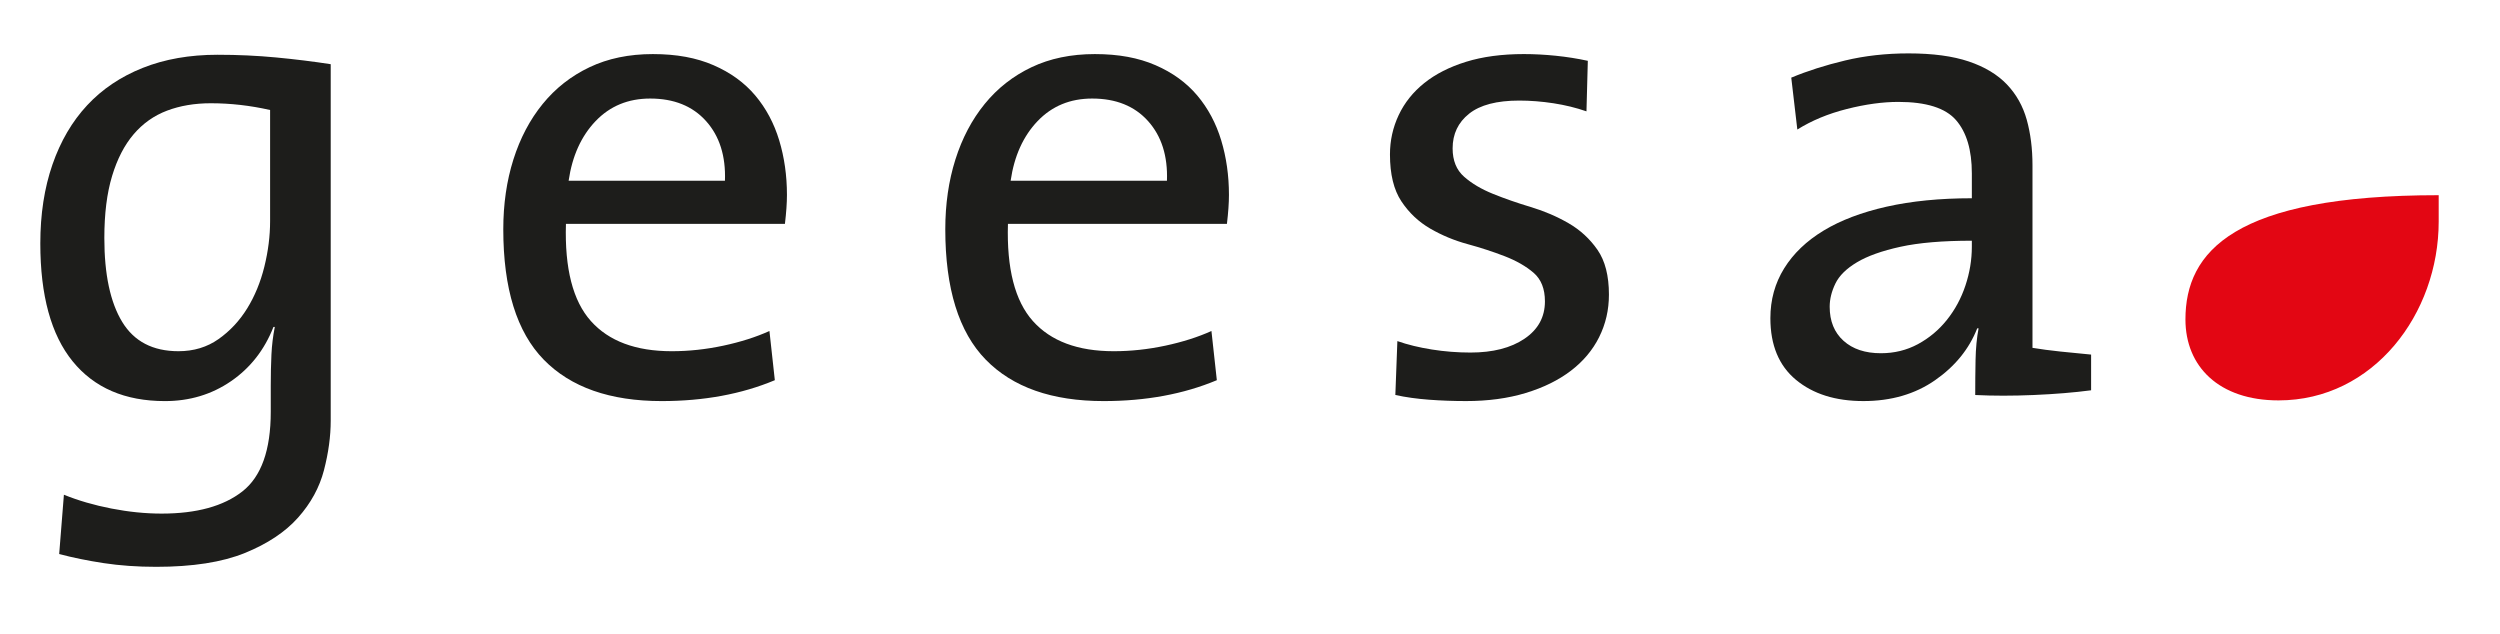
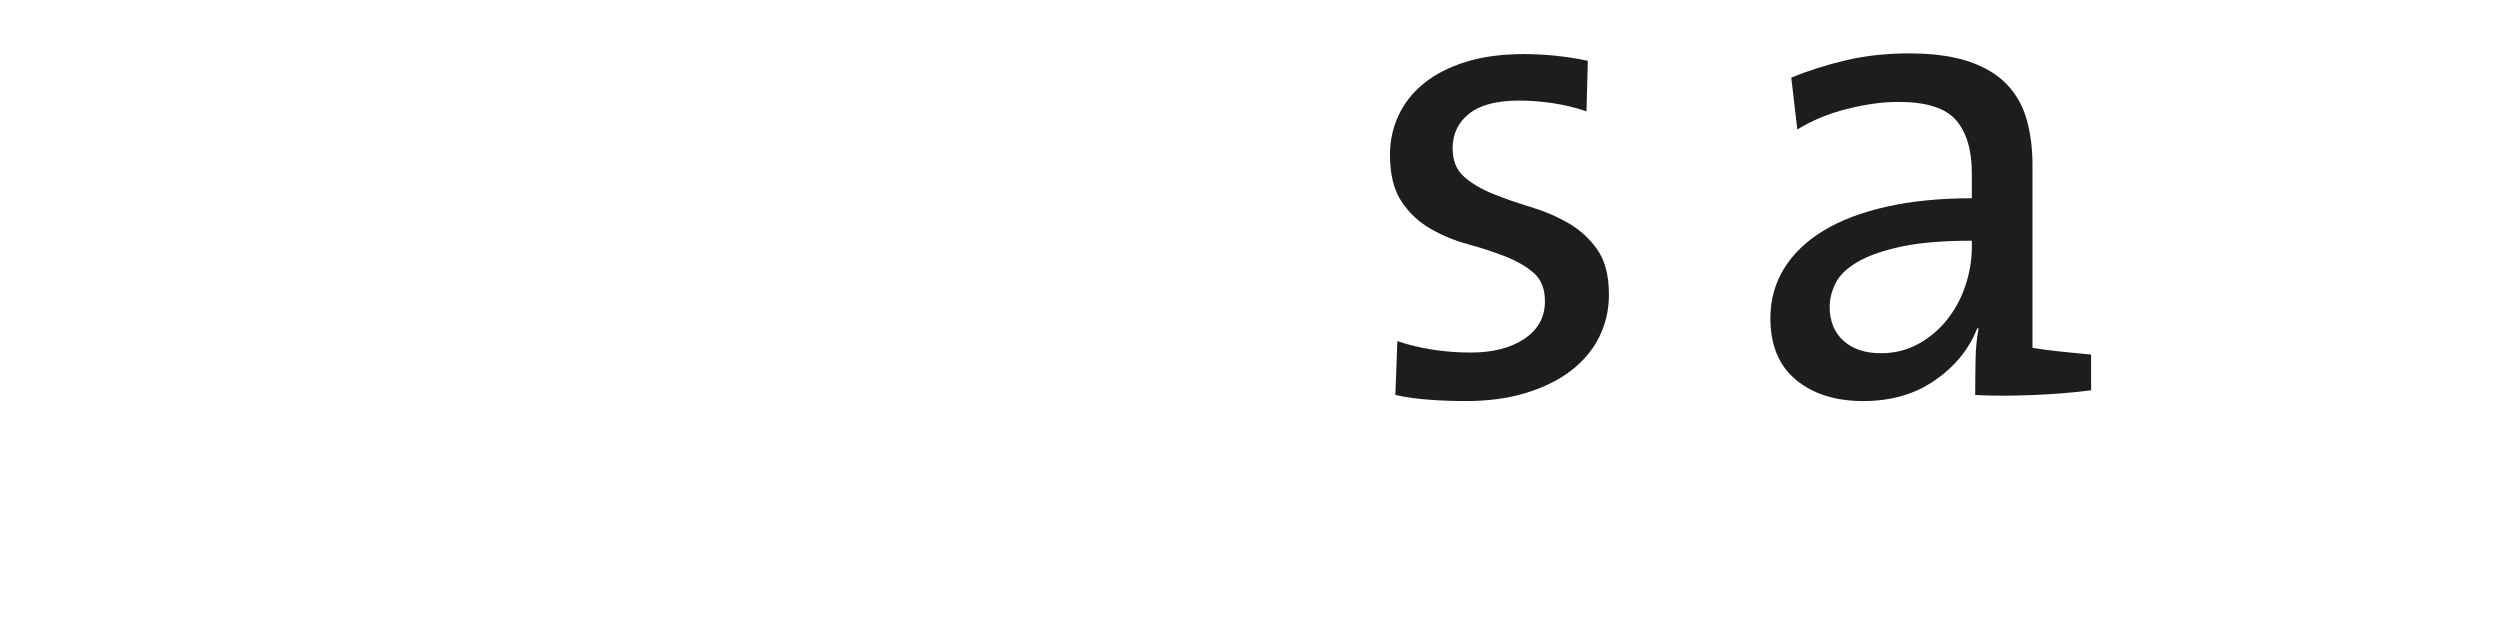
<svg xmlns="http://www.w3.org/2000/svg" id="Laag_1" version="1.1" viewBox="0 0 2629.73 666.41">
  <defs>
    <style>
      .st0 {
        fill: #1d1d1b;
      }

      .st1 {
        fill: #e30613;
      }
    </style>
  </defs>
-   <path class="st1" d="M2298.85,336.02c0,49.51,35.25,85.15,97.94,85.15,99.86,0,168.45-91.1,168.45-188.13v-27.72c-215.46,0-266.39,59.4-266.39,130.69" />
-   <path class="st0" d="M340.8,494.53c-4.73,18.19-13.82,34.84-27.29,49.97-13.47,15.12-32.14,27.52-55.99,37.21-23.87,9.68-54.93,14.53-93.2,14.53-19.84,0-38.27-1.31-55.28-3.9-17.01-2.6-32.6-5.79-46.78-9.57l4.96-62.37c15.12,6.14,31.77,10.99,49.97,14.53,18.19,3.54,35.79,5.32,52.8,5.32,36.85,0,65.2-7.8,85.05-23.39,19.84-15.59,29.77-43.48,29.77-83.63v-27.64c0-11.8.24-22.68.71-32.6.47-9.92,1.65-19.6,3.54-29.06h-1.42c-9.46,24.1-24.34,43.12-44.65,57.06-20.32,13.94-43.48,20.91-69.46,20.91-42.06,0-74.42-13.93-97.1-41.82-22.68-27.87-34.02-69.21-34.02-124.03,0-30.71,4.25-58.35,12.76-82.93,8.51-24.56,20.66-45.36,36.5-62.37,15.83-17.01,35.32-30.12,58.47-39.33,23.15-9.22,49.37-13.82,78.67-13.82,21.26,0,41.82.95,61.66,2.83,19.84,1.89,38.98,4.25,57.41,7.09v374.93c0,16.54-2.37,33.9-7.09,52.09ZM284.1,115.71c-10.4-2.36-20.8-4.13-31.19-5.32-10.4-1.18-20.8-1.77-31.18-1.77-17.01,0-32.37,2.6-46.07,7.79-13.71,5.2-25.41,13.47-35.08,24.81-9.69,11.34-17.26,25.99-22.68,43.94-5.44,17.96-8.15,39.69-8.15,65.21,0,38.27,6.26,67.68,18.78,88.24,12.51,20.55,32.25,30.83,59.18,30.83,16.06,0,30.12-4.25,42.17-12.76,12.05-8.51,22.08-19.25,30.12-32.25,8.03-12.99,14.05-27.64,18.08-43.94,4.01-16.3,6.03-32.25,6.03-47.84v-116.94Z" />
-   <path class="st0" d="M825.65,235.48h-230.34c-1.42,47,7.32,81.07,26.23,102.23,18.89,21.15,47.24,31.73,85.05,31.73,17.95,0,36.02-1.94,54.22-5.82,18.18-3.89,34.38-9.04,48.55-15.44l5.67,51.74c-34.97,14.65-74.66,21.97-119.07,21.97-54.34,0-95.68-14.53-124.03-43.59-28.35-29.06-42.53-74.77-42.53-137.14,0-26.46,3.54-50.91,10.63-73.36,7.09-22.44,17.36-41.93,30.83-58.47,13.47-16.53,29.88-29.41,49.26-38.62,19.37-9.22,41.57-13.82,66.62-13.82s45.83,3.9,63.79,11.69c17.95,7.8,32.6,18.43,43.94,31.89,11.34,13.47,19.72,29.18,25.16,47.13,5.43,17.96,8.15,37.1,8.15,57.41,0,8.51-.71,18.67-2.13,30.48ZM742.73,127.4c-14.18-15.83-33.79-23.74-58.83-23.74-23.16,0-42.29,7.92-57.41,23.74-15.13,15.84-24.57,36.74-28.35,62.73h164.43c.94-25.98-5.67-46.89-19.84-62.73Z" />
-   <path class="st0" d="M1290.59,235.48h-230.34c-1.42,47,7.32,81.07,26.23,102.23,18.89,21.15,47.24,31.73,85.05,31.73,17.95,0,36.02-1.94,54.22-5.82,18.18-3.89,34.38-9.04,48.55-15.44l5.67,51.74c-34.97,14.65-74.66,21.97-119.07,21.97-54.34,0-95.68-14.53-124.03-43.59-28.35-29.06-42.53-74.77-42.53-137.14,0-26.46,3.54-50.91,10.63-73.36,7.09-22.44,17.36-41.93,30.83-58.47,13.47-16.53,29.88-29.41,49.26-38.62,19.37-9.22,41.57-13.82,66.62-13.82s45.83,3.9,63.79,11.69c17.95,7.8,32.6,18.43,43.94,31.89,11.34,13.47,19.72,29.18,25.16,47.13,5.43,17.96,8.15,37.1,8.15,57.41,0,8.51-.71,18.67-2.13,30.48ZM1207.67,127.4c-14.18-15.83-33.79-23.74-58.83-23.74-23.16,0-42.29,7.92-57.41,23.74-15.13,15.84-24.57,36.74-28.35,62.73h164.43c.94-25.98-5.67-46.89-19.84-62.73Z" />
  <path class="st0" d="M1682.17,354.55c-6.85,13.71-16.78,25.52-29.77,35.44-13,9.92-28.83,17.72-47.49,23.39-18.67,5.67-39.58,8.5-62.73,8.5-13.23,0-26.22-.47-38.98-1.42-12.76-.96-24.57-2.6-35.44-4.96l2.13-56.7c10.81,3.79,22.92,6.73,36.33,8.86,13.4,2.12,26.92,3.19,40.57,3.19,23.52,0,42.45-4.84,56.8-14.53,14.34-9.68,21.52-22.79,21.52-39.33,0-13.22-4.01-23.27-12.01-30.12-7.99-6.85-18.12-12.64-30.34-17.37-12.23-4.72-25.28-8.97-39.16-12.76-13.89-3.78-26.95-9.22-39.17-16.3-12.23-7.09-22.35-16.65-30.34-28.7-8-12.05-11.99-28.46-11.99-49.26,0-14.64,3.07-28.46,9.2-41.46,6.14-12.99,15.1-24.21,26.9-33.67,11.79-9.45,26.42-16.89,43.89-22.33,17.46-5.43,37.76-8.15,60.88-8.15,10.85,0,22.06.6,33.62,1.77,11.56,1.19,22.78,2.96,33.63,5.32l-1.42,53.16c-10.85-3.78-22.4-6.61-34.67-8.5-12.27-1.88-24.3-2.84-36.08-2.84-23.59,0-41.15,4.61-52.71,13.82-11.56,9.21-17.33,21.38-17.33,36.5,0,12.76,4.01,22.68,12.05,29.77,8.03,7.09,18.18,13.11,30.47,18.07,12.28,4.96,25.52,9.57,39.69,13.82,14.18,4.25,27.4,9.92,39.69,17.01,12.28,7.09,22.44,16.42,30.47,28,8.03,11.58,12.05,27.28,12.05,47.13,0,16.07-3.43,30.95-10.28,44.65Z" />
  <path class="st0" d="M2139.38,415.51c-22.22.94-42.77.94-61.66,0,0-12.28.11-24.56.35-36.86.24-12.28,1.3-23.39,3.19-33.31h-1.42c-8.5,21.74-23.28,39.93-44.3,54.57-21.03,14.65-46.19,21.97-75.48,21.97s-52.92-7.44-70.88-22.33c-17.96-14.88-26.93-36.5-26.93-64.85,0-19.37,4.84-36.86,14.53-52.45,9.68-15.59,23.5-28.82,41.46-39.69,17.95-10.86,40.04-19.25,66.27-25.16,26.22-5.9,56.1-8.86,89.66-8.86v-26.22c0-24.56-5.56-43.23-16.66-55.99-11.11-12.76-31.31-19.14-60.6-19.14-16.55,0-34.62,2.48-54.22,7.44-19.62,4.96-36.98,12.17-52.09,21.62l-6.38-54.58c17.01-7.09,35.9-13.11,56.7-18.07,20.79-4.96,42.99-7.44,66.62-7.44,25.52,0,46.65,2.84,63.43,8.51,16.77,5.67,30.12,13.71,40.05,24.1,9.92,10.4,16.89,22.8,20.91,37.21,4.01,14.42,6.03,30.37,6.03,47.84v192.07c8.51,1.42,18.31,2.72,29.41,3.9,11.1,1.19,21.85,2.25,32.25,3.19v37.56c-17.96,2.37-38.04,4.02-60.24,4.96ZM2074.18,253.2c-30.72,0-55.76,2.12-75.13,6.38-19.38,4.25-34.62,9.69-45.71,16.3-11.11,6.62-18.67,14.06-22.68,22.33-4.02,8.27-6.03,16.42-6.03,24.45,0,15.13,4.84,27.06,14.53,35.79,9.68,8.75,22.79,13.11,39.33,13.11,14.18,0,27.17-3.19,38.98-9.57,11.8-6.38,21.97-14.88,30.47-25.52,8.51-10.63,15-22.68,19.49-36.15,4.49-13.47,6.73-27.04,6.73-40.75v-6.38Z" />
</svg>